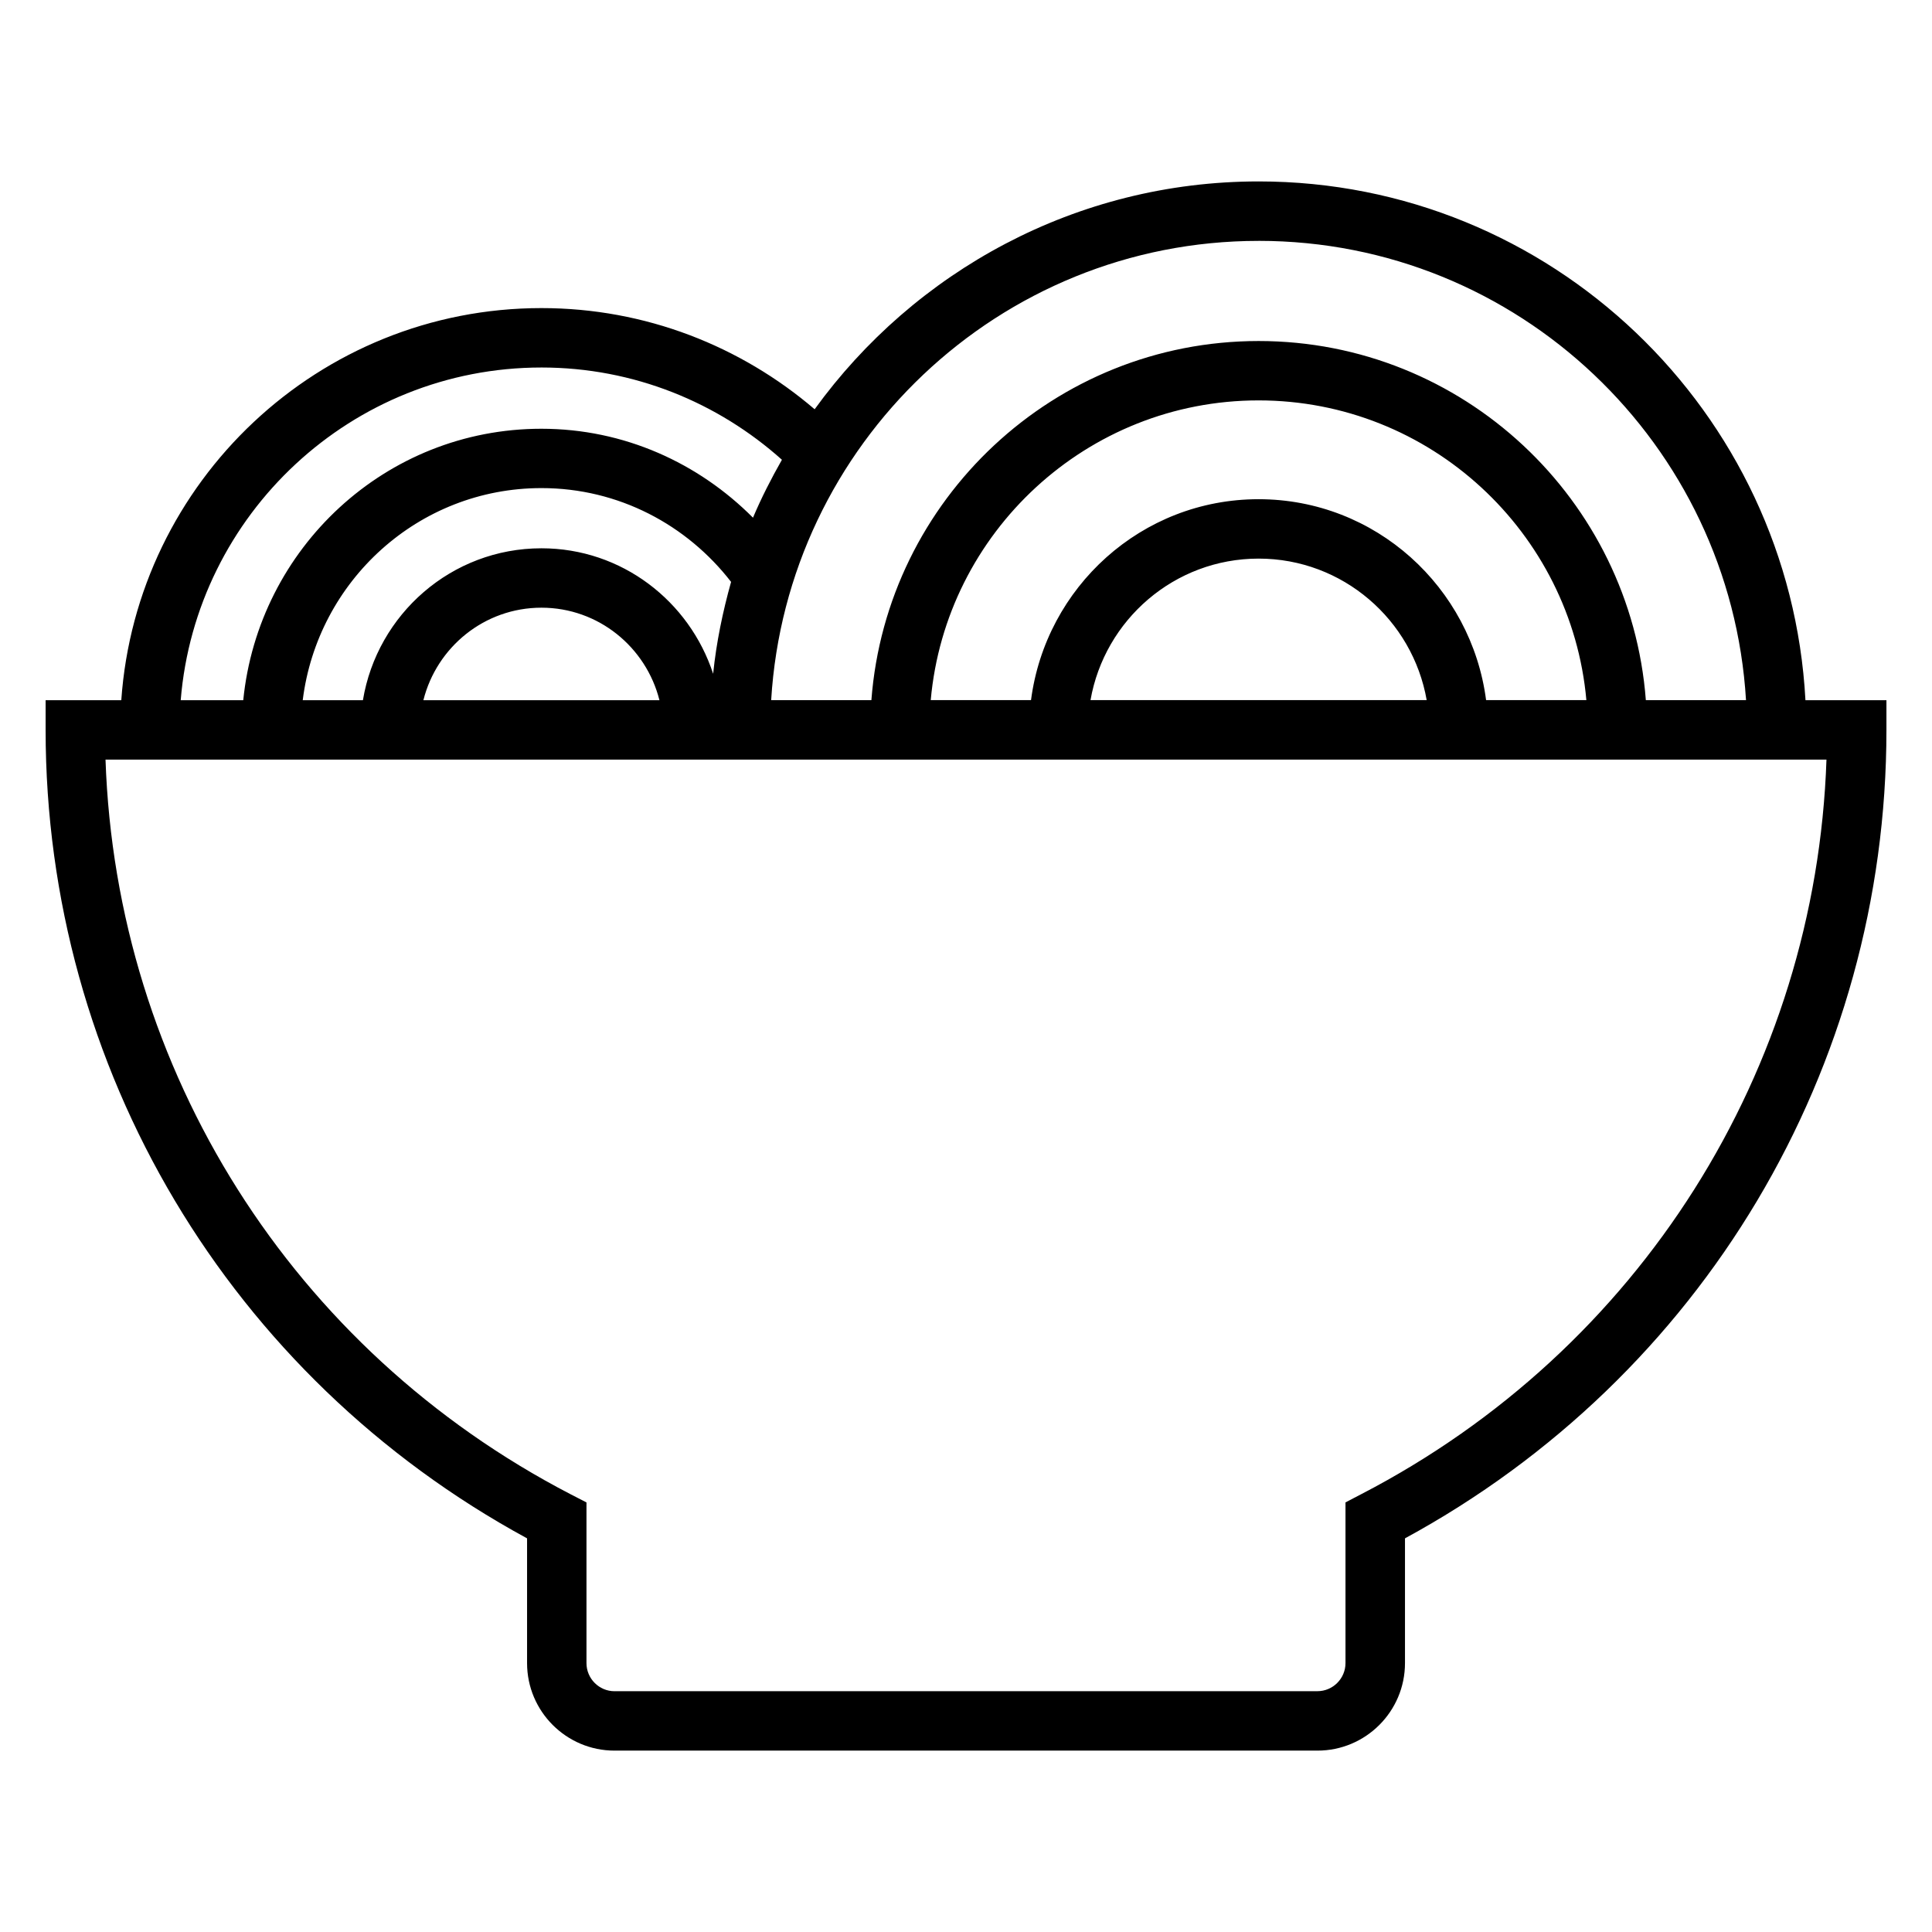
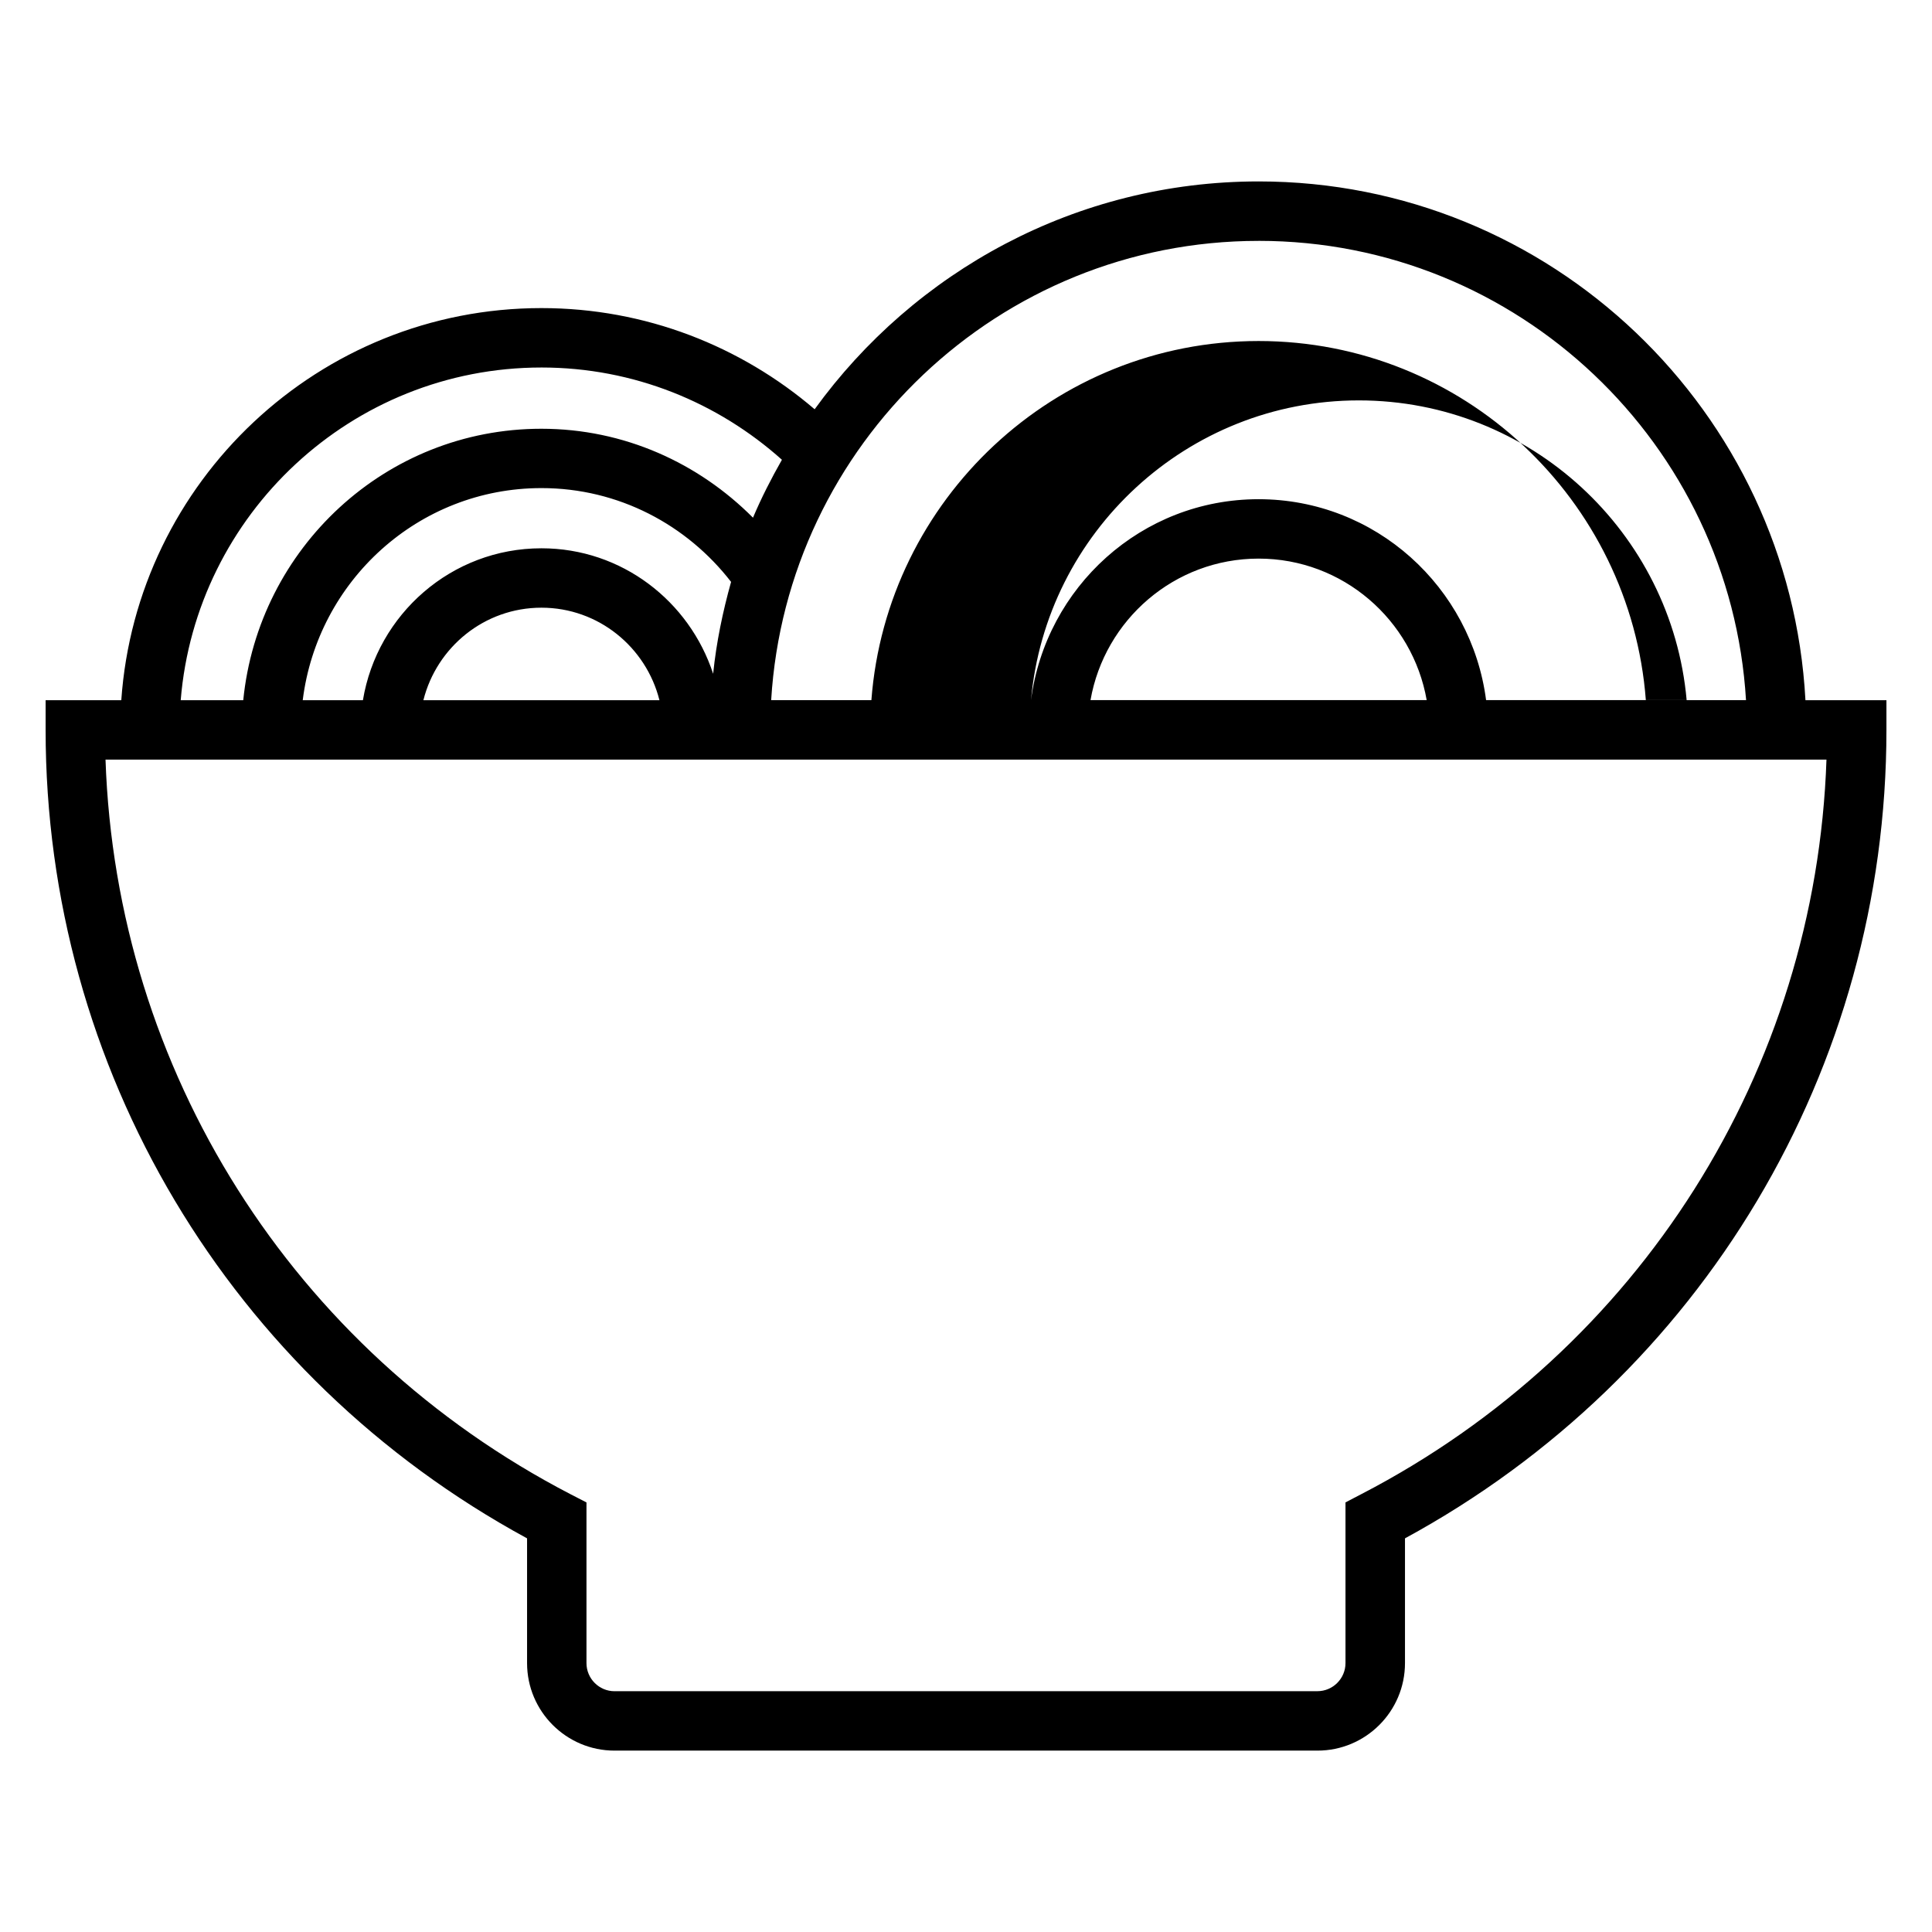
<svg xmlns="http://www.w3.org/2000/svg" fill="#000000" width="800px" height="800px" version="1.1" viewBox="144 144 512 512">
-   <path d="m622.46 329.54c-4.109-76.469-67.434-137.46-144.91-137.46-48.398 0-91.238 23.883-117.66 60.379-19.523-16.688-44.777-26.812-72.406-26.812-58.977 0-107.3 45.957-111.34 103.91h-20.055v7.871c0 89.773 48.758 171.42 127.59 214.25v33.062c0 12.801 10.406 23.191 23.176 23.191h186.29c12.785 0 23.191-10.391 23.191-23.191v-33.062c78.832-42.84 127.59-124.5 127.59-214.25v-7.871h-21.461zm-144.91-121.71c68.801 0 125.09 53.938 129.16 121.72h-26.543c-4.031-53.141-48.461-95.176-102.62-95.176-54.16 0-98.59 42.035-102.62 95.172h-26.559c4.094-67.777 60.379-121.71 129.18-121.71zm60.281 121.71c-3.906-29.945-29.301-53.246-60.301-53.246s-56.395 23.285-60.301 53.246h-26.574c3.969-44.445 41.391-79.43 86.875-79.43s82.906 34.984 86.875 79.43zm-15.742 0h-89.094c3.731-21.27 22.23-37.504 44.555-37.504 22.324 0.004 40.809 16.25 44.539 37.504zm-189.1-6.988c-6.297-19.238-24.199-33.25-45.5-33.25-23.836 0-43.531 17.477-47.312 40.258l-15.949-0.004c3.922-31.582 30.625-56.207 63.262-56.207 20.5 0 38.59 9.793 50.254 24.859-2.203 7.891-3.902 15.984-4.754 24.344zm-45.5-17.508c15.113 0 27.742 10.469 31.27 24.512h-62.555c3.527-14.043 16.156-24.512 31.285-24.512zm0-63.652c24.48 0 46.777 9.289 63.73 24.449-2.816 4.961-5.434 10.059-7.668 15.352-14.391-14.453-34.102-23.57-56.082-23.57-41.312 0-74.988 31.676-79.004 71.934h-16.574c4.016-49.277 45.309-88.164 95.598-88.164zm217.33 298.54-4.25 2.219v42.586c0 4.094-3.336 7.445-7.445 7.445l-186.27 0.008c-4.094 0-7.43-3.352-7.43-7.445v-42.586l-4.25-2.188c-73.746-38.258-120.39-112.33-123.21-194.66h456.07c-2.801 82.32-49.484 156.39-123.21 194.62z" />
+   <path d="m622.46 329.54c-4.109-76.469-67.434-137.46-144.91-137.46-48.398 0-91.238 23.883-117.66 60.379-19.523-16.688-44.777-26.812-72.406-26.812-58.977 0-107.3 45.957-111.34 103.91h-20.055v7.871c0 89.773 48.758 171.42 127.59 214.25v33.062c0 12.801 10.406 23.191 23.176 23.191h186.29c12.785 0 23.191-10.391 23.191-23.191v-33.062c78.832-42.84 127.59-124.5 127.59-214.25v-7.871h-21.461zm-144.91-121.71c68.801 0 125.09 53.938 129.16 121.72h-26.543c-4.031-53.141-48.461-95.176-102.62-95.176-54.16 0-98.59 42.035-102.62 95.172h-26.559c4.094-67.777 60.379-121.71 129.18-121.71zm60.281 121.71c-3.906-29.945-29.301-53.246-60.301-53.246s-56.395 23.285-60.301 53.246c3.969-44.445 41.391-79.43 86.875-79.43s82.906 34.984 86.875 79.43zm-15.742 0h-89.094c3.731-21.27 22.23-37.504 44.555-37.504 22.324 0.004 40.809 16.25 44.539 37.504zm-189.1-6.988c-6.297-19.238-24.199-33.25-45.5-33.25-23.836 0-43.531 17.477-47.312 40.258l-15.949-0.004c3.922-31.582 30.625-56.207 63.262-56.207 20.5 0 38.59 9.793 50.254 24.859-2.203 7.891-3.902 15.984-4.754 24.344zm-45.5-17.508c15.113 0 27.742 10.469 31.27 24.512h-62.555c3.527-14.043 16.156-24.512 31.285-24.512zm0-63.652c24.48 0 46.777 9.289 63.73 24.449-2.816 4.961-5.434 10.059-7.668 15.352-14.391-14.453-34.102-23.57-56.082-23.57-41.312 0-74.988 31.676-79.004 71.934h-16.574c4.016-49.277 45.309-88.164 95.598-88.164zm217.33 298.54-4.25 2.219v42.586c0 4.094-3.336 7.445-7.445 7.445l-186.27 0.008c-4.094 0-7.43-3.352-7.43-7.445v-42.586l-4.25-2.188c-73.746-38.258-120.39-112.33-123.21-194.66h456.07c-2.801 82.32-49.484 156.39-123.21 194.62z" />
</svg>